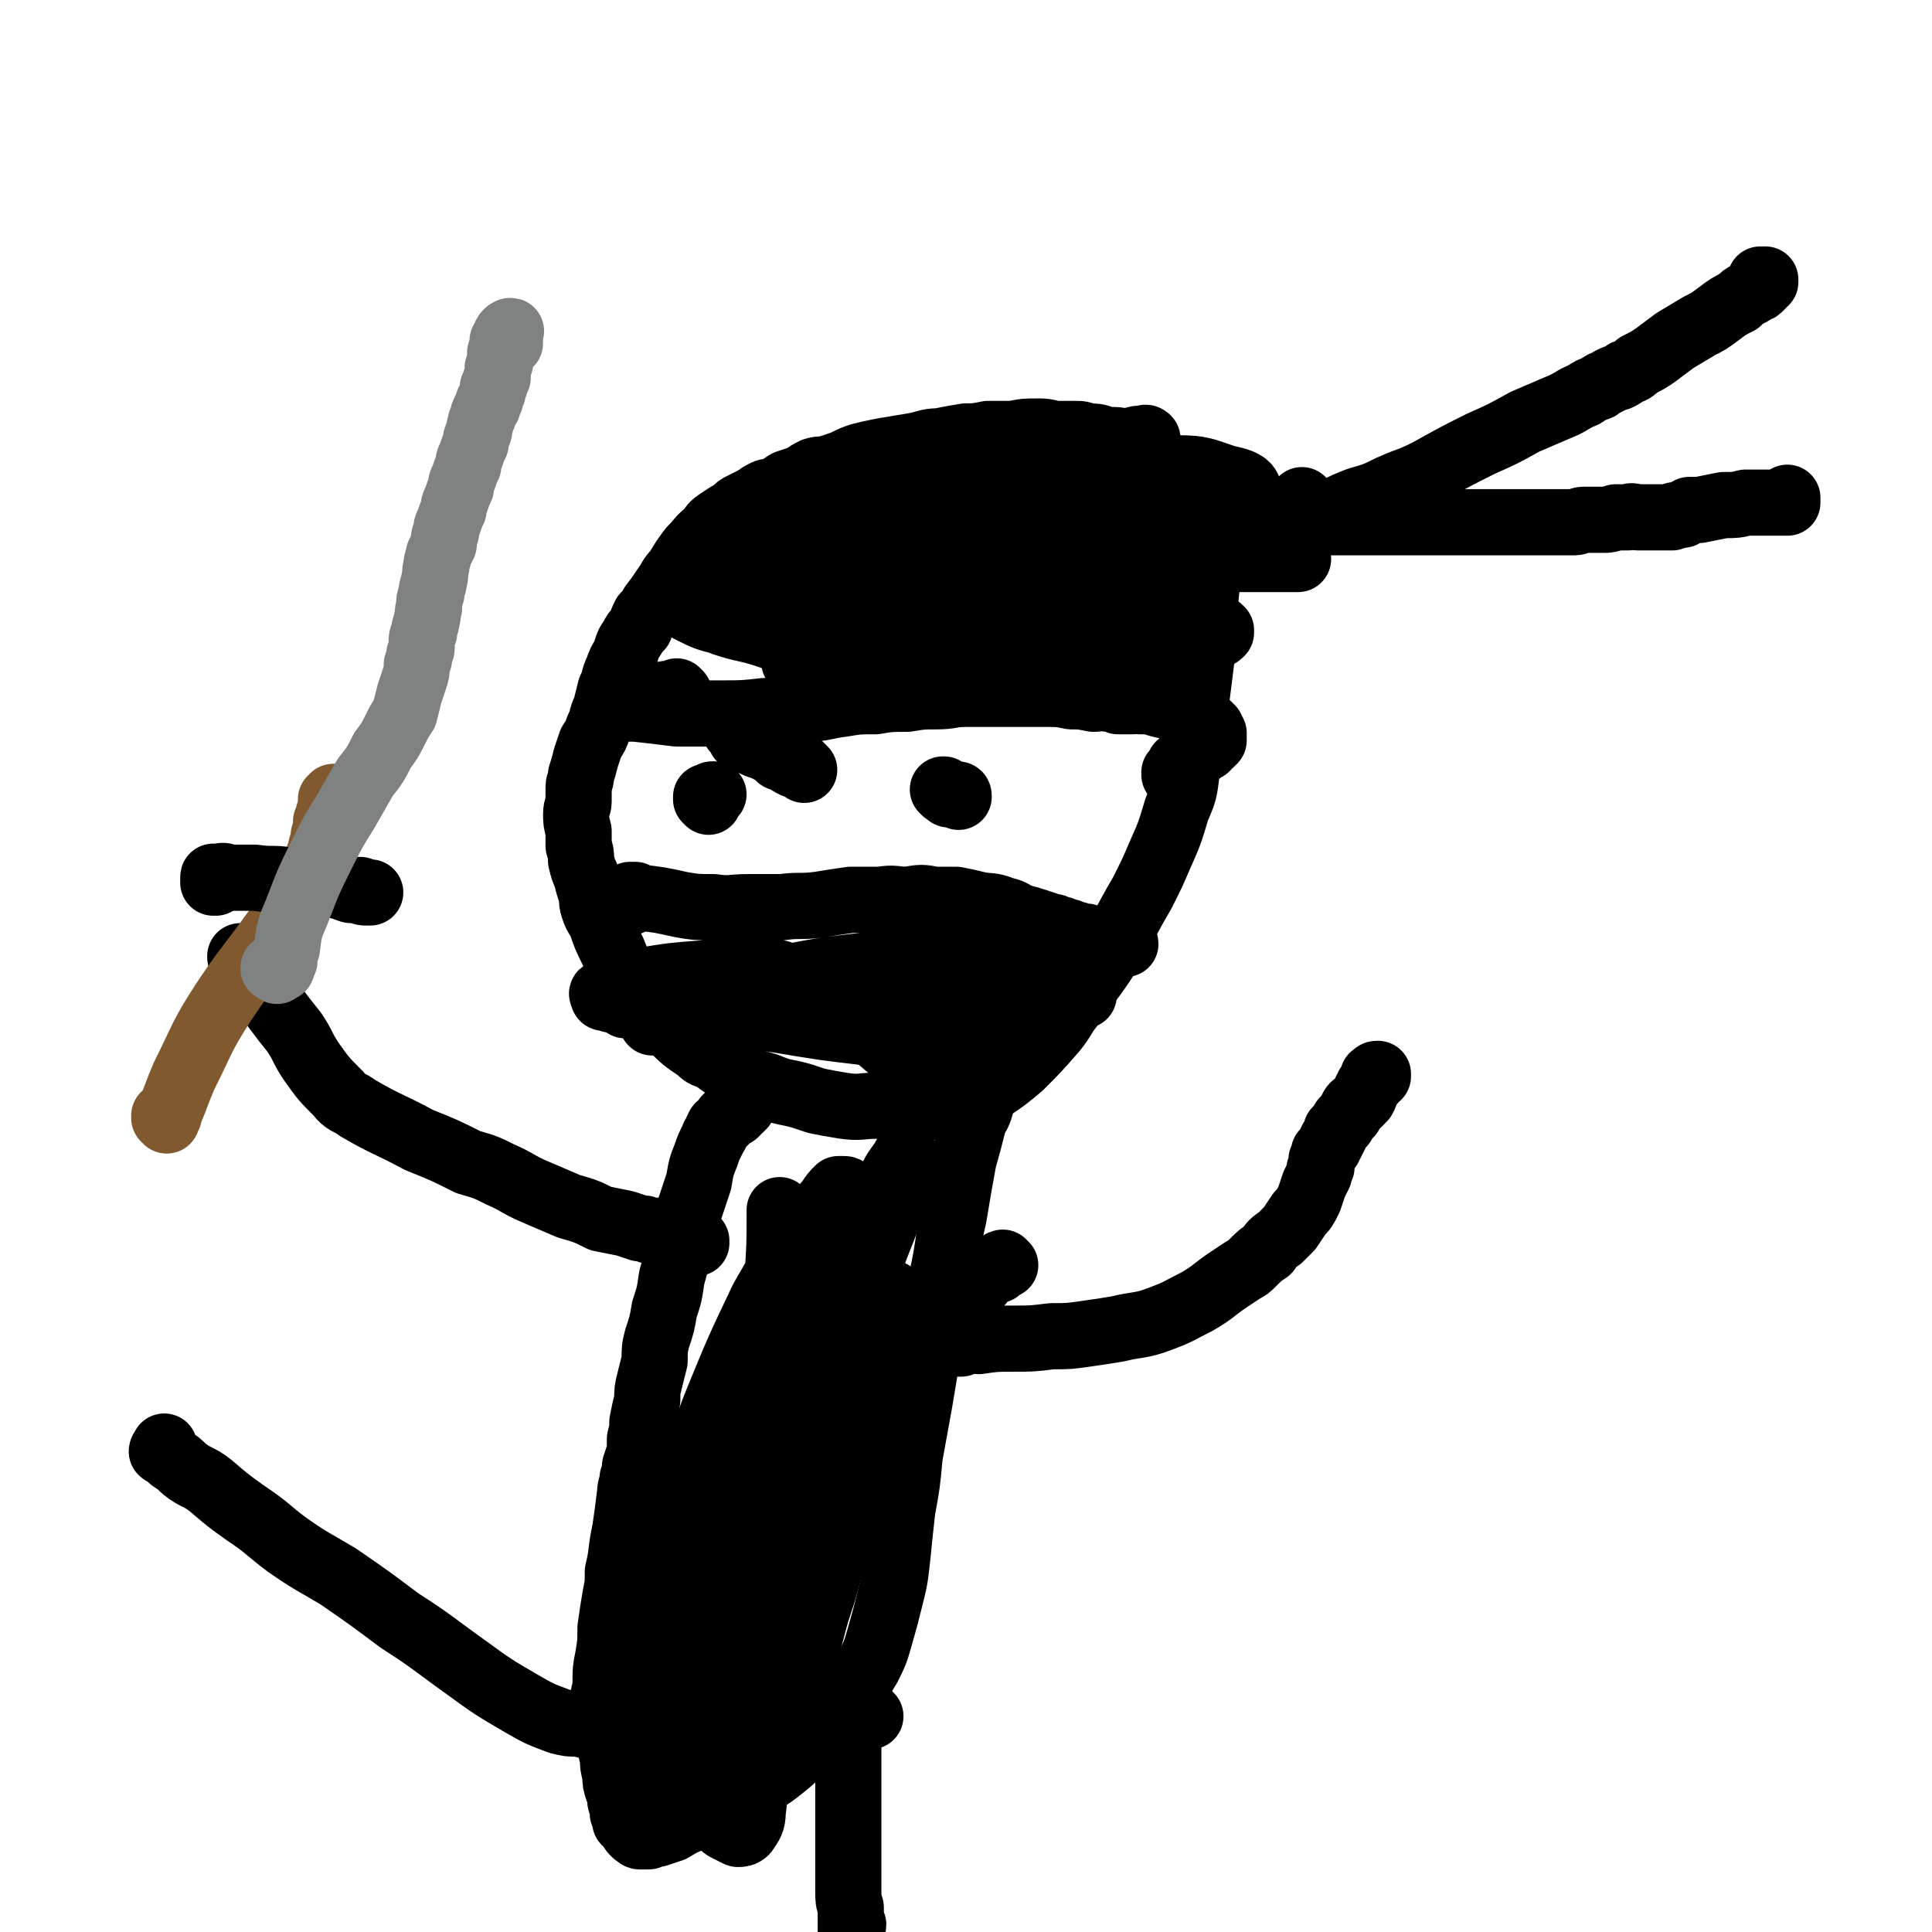
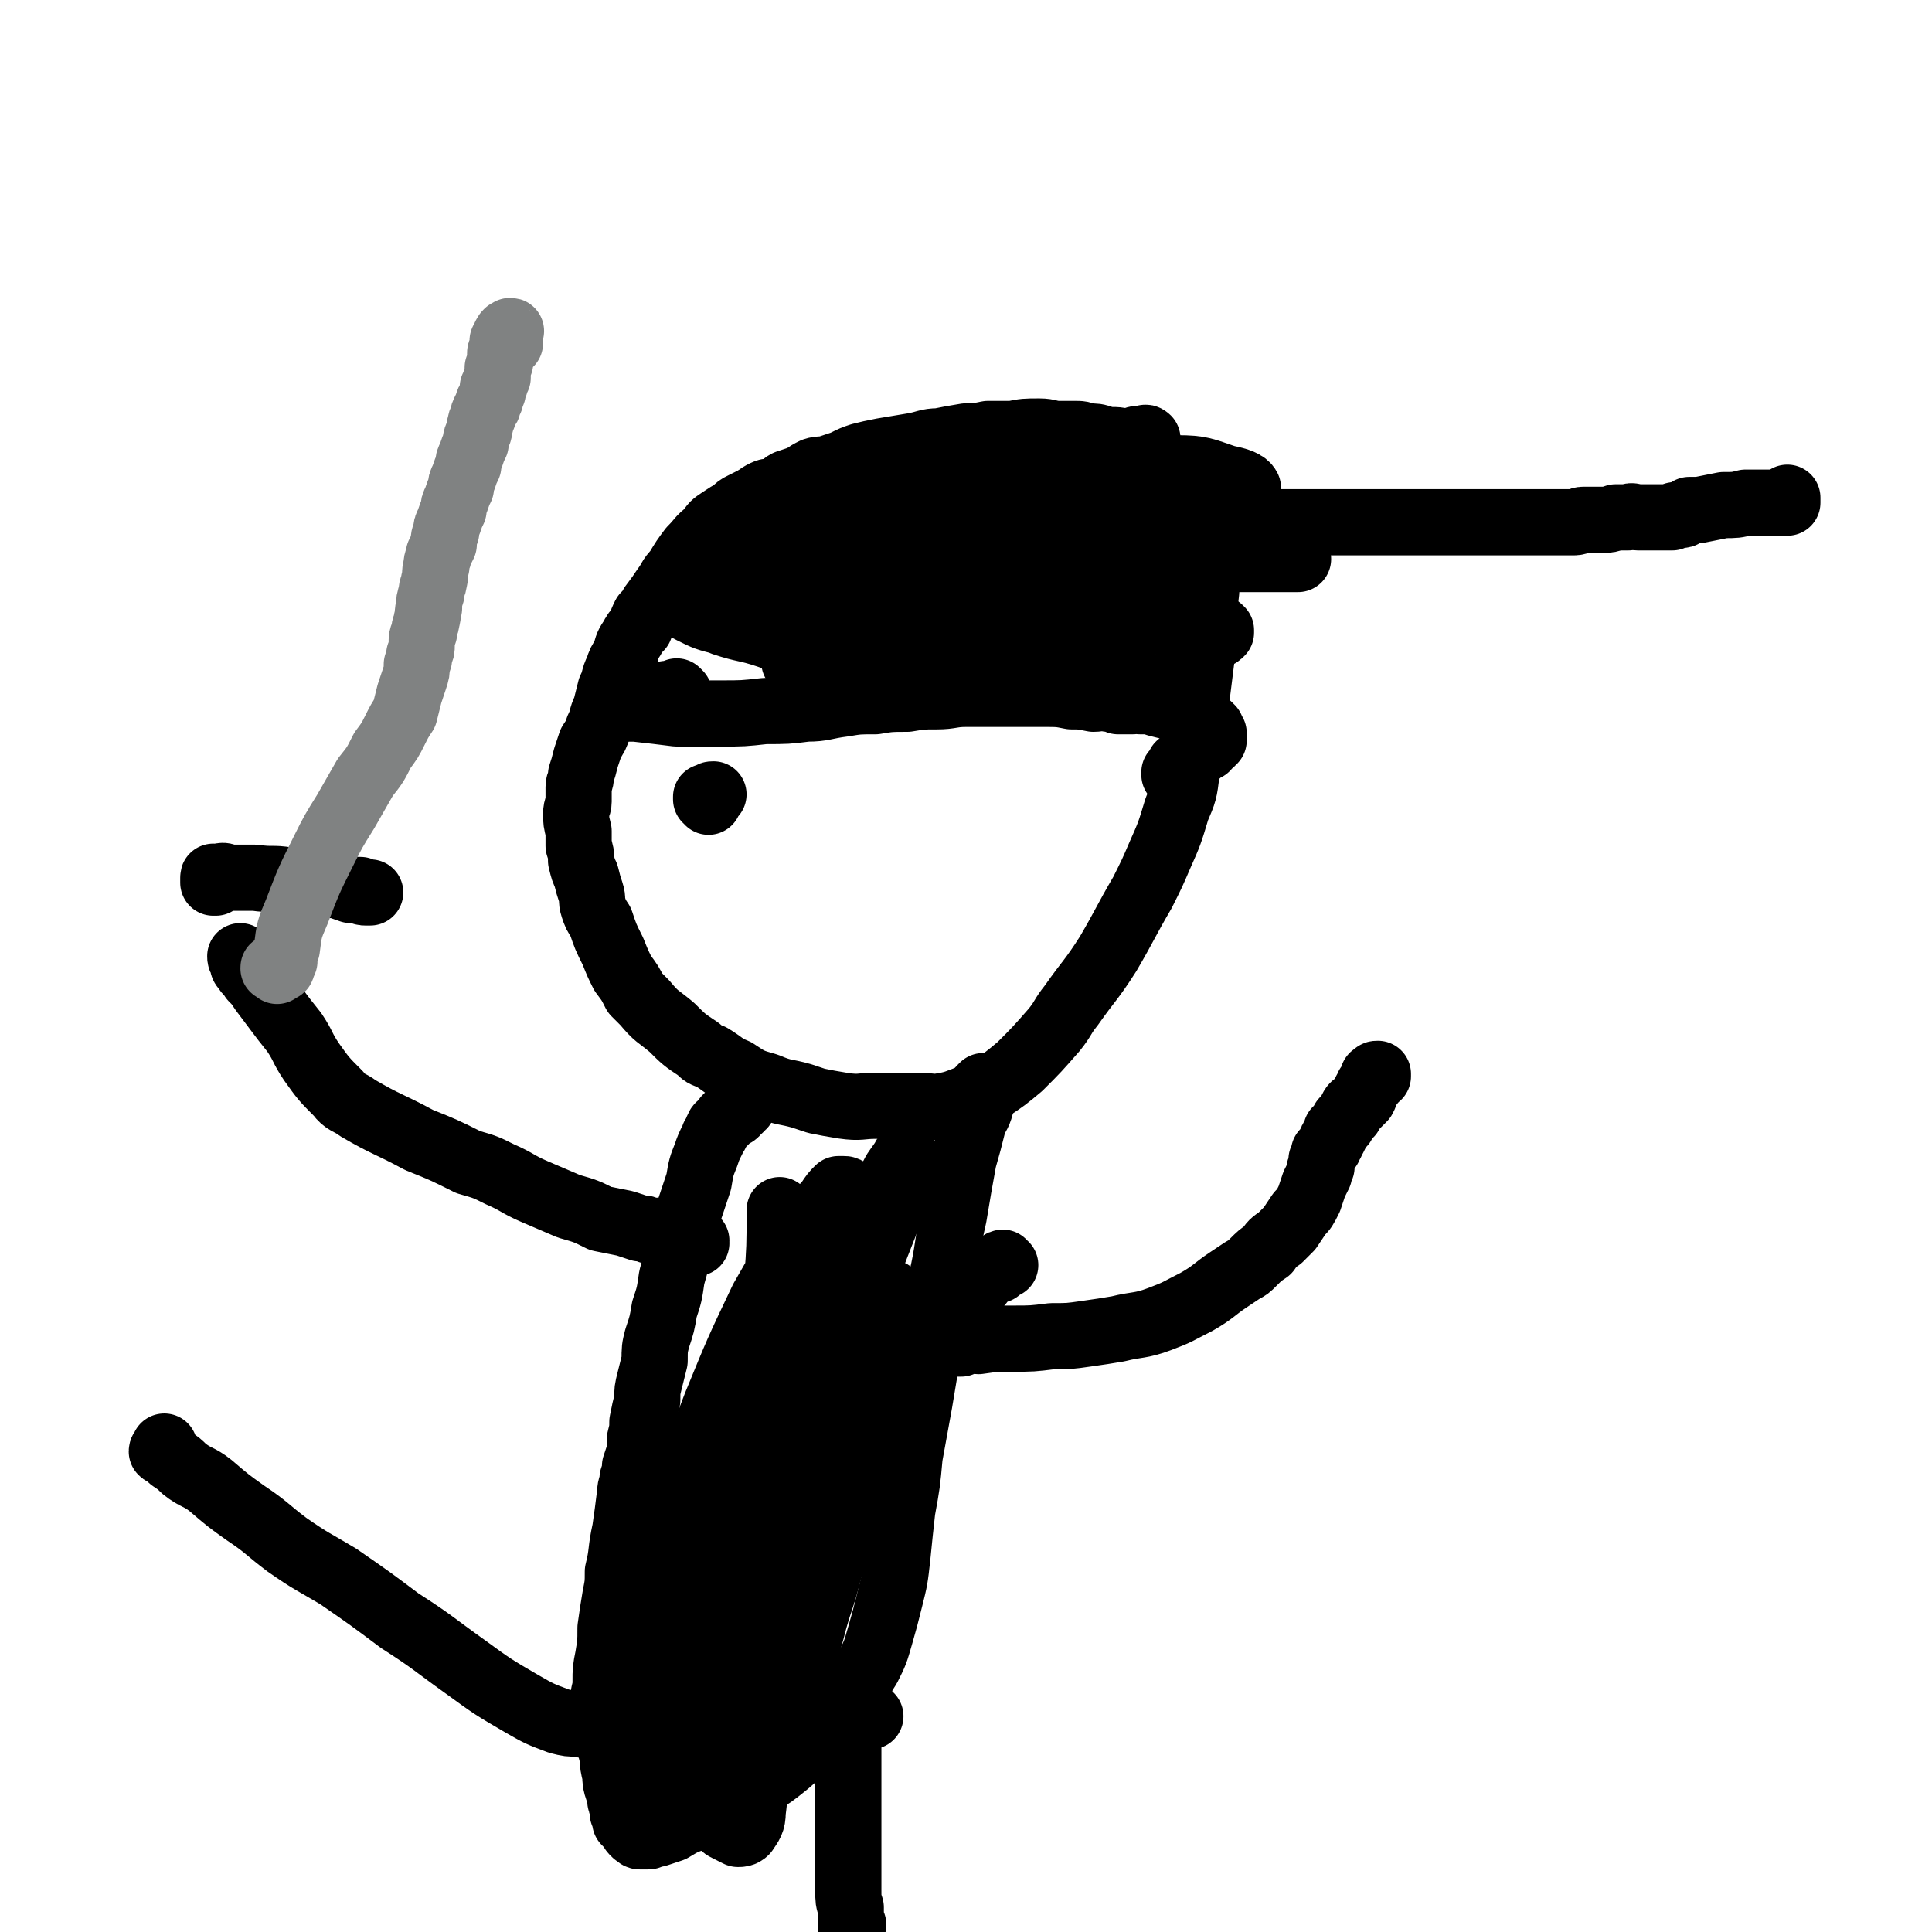
<svg xmlns="http://www.w3.org/2000/svg" viewBox="0 0 788 788" version="1.1">
  <g fill="none" stroke="#000000" stroke-width="27" stroke-linecap="round" stroke-linejoin="round">
    <path d="M468,180c0,-1 -1,-1 -1,-1 0,-1 1,0 1,0 -1,0 -2,0 -3,0 0,0 0,0 -1,0 -1,0 -1,1 -3,1 -1,0 -1,0 -3,0 -4,-1 -4,0 -8,-1 -3,-1 -3,-1 -7,-1 -2,-1 -2,-1 -5,-1 -3,0 -3,0 -6,0 -4,0 -4,-1 -8,-1 -6,0 -6,0 -11,1 -5,0 -5,0 -10,0 -5,1 -5,1 -9,1 -6,1 -6,1 -11,2 -5,0 -5,1 -11,2 -6,1 -6,1 -12,2 -5,1 -5,1 -9,2 -3,1 -3,1 -7,3 -3,1 -3,1 -6,2 -3,1 -3,0 -6,1 -2,1 -2,1 -5,3 -3,1 -3,1 -6,2 -2,1 -2,2 -4,3 -3,1 -3,0 -5,1 -2,1 -2,1 -3,2 -1,0 -1,1 -2,1 -2,1 -2,1 -4,2 -2,1 -2,1 -4,3 -2,1 -2,1 -5,3 -3,2 -3,2 -5,5 -4,3 -3,3 -7,7 -3,4 -3,4 -6,9 -3,3 -2,3 -5,7 -2,3 -2,3 -5,7 -1,2 -1,2 -3,4 -1,2 -1,2 -2,5 -2,2 -2,2 -3,4 -2,3 -2,3 -3,7 -2,3 -2,3 -3,6 -2,4 -1,4 -3,8 -1,4 -1,4 -2,8 -2,4 -1,4 -3,8 -1,3 -1,3 -3,6 -1,3 -1,3 -2,6 -1,4 -1,4 -2,7 0,3 -1,3 -1,5 0,3 0,3 0,6 0,2 -1,2 -1,5 0,3 0,3 1,7 0,3 0,3 0,6 1,3 1,3 1,6 1,4 1,4 2,6 1,4 1,4 2,7 1,3 0,3 1,6 1,3 1,3 3,6 2,6 2,6 5,12 2,5 2,5 4,9 3,4 3,4 5,8 2,2 2,2 4,4 5,6 5,5 11,10 5,5 5,5 11,9 2,2 2,2 5,3 5,3 5,4 10,6 6,4 6,4 13,6 7,3 7,2 14,4 3,1 3,1 6,2 5,1 5,1 11,2 7,1 7,0 13,0 3,0 3,0 6,0 6,0 6,0 11,0 6,0 6,1 11,0 6,-1 6,-2 13,-4 3,-1 3,-1 6,-3 6,-4 6,-4 12,-9 7,-7 7,-7 14,-15 4,-5 3,-5 7,-10 7,-10 8,-10 15,-21 7,-12 7,-13 14,-25 4,-8 4,-8 7,-15 4,-9 4,-9 7,-19 3,-7 3,-7 4,-15 2,-7 2,-7 3,-15 1,-8 0,-8 1,-15 1,-8 1,-8 2,-16 1,-7 1,-6 1,-13 1,-7 0,-7 1,-15 0,-6 0,-6 0,-12 0,-4 0,-4 0,-9 -1,-2 -1,-2 -1,-5 -1,-2 -1,-2 -1,-3 0,-2 0,-2 -1,-3 0,-1 0,-1 0,-2 -1,-1 -1,-1 -2,-2 0,0 0,0 -1,-1 0,-1 0,-1 -1,-2 -2,-1 -2,-1 -3,-3 -4,-3 -4,-3 -6,-7 -2,-2 -2,-2 -4,-4 -2,-2 -2,-2 -3,-3 -1,-2 -1,-2 -1,-3 -1,-1 0,-1 0,-1 " />
    <path d="M305,442c0,0 -1,-1 -1,-1 0,0 1,0 1,1 0,0 -1,0 -1,0 0,1 0,1 0,1 0,1 0,1 0,1 0,1 0,1 0,1 0,0 0,0 0,1 0,0 -1,0 -1,0 0,0 1,1 0,1 0,0 -1,0 -1,0 0,0 0,0 1,1 0,0 0,0 0,0 0,1 0,1 0,1 0,0 0,0 0,1 0,0 0,0 0,1 0,0 0,0 0,0 -1,1 -1,0 -1,1 0,0 0,0 0,0 -1,1 -1,1 -2,1 0,1 0,1 0,1 -1,1 -1,0 -2,1 -1,0 -1,0 -1,1 -1,0 -1,0 -1,1 -1,1 -1,1 -2,2 0,0 -1,0 -1,1 -1,1 0,1 -1,2 0,1 -1,1 -1,2 -2,4 -2,4 -3,7 -2,5 -2,5 -3,11 -2,6 -2,6 -4,12 -2,6 -2,6 -4,13 -1,7 -1,7 -3,14 -1,7 -1,7 -3,13 -1,6 -1,6 -3,12 -1,4 -1,4 -1,9 -1,4 -1,4 -2,8 -1,4 -1,4 -1,8 -1,4 -1,4 -2,9 0,3 0,3 -1,7 0,3 0,3 0,5 -1,3 -1,3 -2,6 0,2 0,2 -1,5 0,3 -1,3 -1,6 -1,8 -1,8 -2,15 -2,9 -1,9 -3,17 0,5 0,5 -1,10 -1,6 -1,6 -2,13 0,6 0,6 -1,12 -1,5 -1,5 -1,10 0,4 -1,4 -1,8 0,2 1,2 1,5 0,2 0,2 1,4 0,4 0,4 0,7 1,3 1,3 2,7 0,3 0,3 1,7 0,3 0,3 1,6 1,2 1,2 1,4 0,1 0,1 1,3 0,1 0,1 0,2 0,1 0,1 1,2 0,1 0,1 0,2 0,0 0,0 1,1 0,0 0,0 1,0 0,1 0,1 0,1 1,1 0,1 1,1 0,1 0,1 1,1 0,1 0,1 1,1 0,0 0,1 1,1 0,0 0,0 1,0 0,0 0,0 1,0 1,0 1,0 1,0 1,0 1,0 2,-1 1,0 1,0 2,0 3,-1 3,-1 6,-2 5,-3 5,-3 11,-5 7,-3 7,-3 13,-6 6,-4 6,-4 12,-8 5,-3 5,-3 10,-7 5,-4 4,-4 9,-9 5,-4 5,-4 9,-8 4,-5 5,-5 9,-10 4,-6 3,-7 7,-13 3,-6 3,-6 5,-13 2,-7 2,-7 4,-15 2,-8 2,-8 3,-17 1,-10 1,-10 2,-19 2,-11 2,-11 3,-22 2,-11 2,-11 4,-22 2,-12 2,-12 4,-24 3,-13 3,-13 5,-26 3,-13 2,-13 5,-26 2,-12 2,-12 4,-23 2,-7 2,-7 4,-15 1,-3 2,-3 3,-7 0,-2 0,-2 1,-3 0,-1 0,-1 0,-2 1,-1 1,-2 1,-2 -1,0 -1,0 -2,0 0,0 1,-1 1,-1 " />
    <path d="M284,507c0,-1 -1,-1 -1,-1 0,-1 1,0 1,0 0,0 0,0 0,0 -1,0 -1,0 -1,0 0,-1 0,-1 -1,-1 0,0 0,0 0,0 0,0 0,0 -1,0 0,0 0,0 -1,0 0,0 0,0 0,0 0,-1 0,0 0,0 -1,-1 -1,-1 -1,-1 -1,0 -1,0 -2,0 -1,0 -1,-1 -1,-1 -1,0 -1,0 -3,0 -1,0 -1,0 -2,-1 -2,0 -2,0 -3,0 -2,0 -2,0 -3,0 -2,-1 -2,-1 -4,-1 -3,-1 -3,-1 -6,-2 -5,-1 -5,-1 -10,-2 -6,-3 -6,-3 -13,-5 -7,-3 -7,-3 -14,-6 -7,-3 -7,-4 -14,-7 -6,-3 -6,-3 -13,-5 -10,-5 -10,-5 -20,-9 -13,-7 -13,-6 -25,-13 -4,-3 -5,-2 -8,-6 -6,-6 -6,-6 -11,-13 -4,-6 -3,-6 -7,-12 -4,-5 -4,-5 -7,-9 -3,-4 -3,-4 -6,-8 -2,-3 -2,-3 -4,-5 -1,-2 -2,-2 -3,-4 -1,-1 -1,-1 -1,-3 -1,-1 -1,-1 -1,-2 0,0 0,0 0,0 " />
    <path d="M410,516c-1,0 -1,-1 -1,-1 -1,0 0,1 0,1 0,0 0,0 0,0 0,0 -1,0 -1,0 0,0 0,1 -1,2 0,0 0,0 0,0 0,0 0,0 -1,0 0,0 0,0 -1,0 0,0 0,0 0,0 -1,0 -1,0 -1,0 0,0 0,0 0,0 -1,0 -1,0 -1,0 -1,0 -1,0 -1,0 0,0 0,1 0,1 -1,0 -1,0 -1,0 0,0 0,0 0,1 0,0 0,0 0,0 0,1 0,1 0,1 -1,0 -1,0 -1,0 0,0 0,1 0,1 0,0 0,0 0,1 0,0 0,0 -1,1 0,0 0,0 0,0 -1,0 -1,0 -2,1 0,0 0,0 0,1 0,0 0,0 0,0 0,0 0,0 -1,0 0,0 0,1 0,1 0,0 0,0 0,0 0,1 0,0 0,1 -1,0 -1,0 -1,0 0,1 0,1 0,1 -1,1 -1,1 -1,2 0,0 0,0 0,0 0,1 -1,1 -1,2 0,0 0,0 0,1 0,0 -1,0 -1,1 0,0 1,0 1,1 -1,0 -1,0 -2,0 0,1 1,1 1,1 0,1 -1,0 -1,1 -1,0 -1,0 -1,1 0,0 0,0 0,0 0,1 0,0 0,1 -1,0 0,0 0,1 -1,0 -1,0 -1,0 0,1 0,1 0,1 0,1 0,1 0,1 0,1 0,1 0,2 0,0 0,0 0,0 0,1 0,0 0,1 1,0 0,0 1,1 0,0 0,0 0,0 0,1 0,1 0,1 0,0 1,0 1,0 0,0 0,0 1,0 0,0 0,0 0,-1 1,0 1,0 1,0 1,0 0,0 1,0 1,-1 1,0 1,0 2,-1 2,0 4,0 7,-1 7,-1 14,-1 8,0 8,0 16,-1 7,0 7,0 14,-1 7,-1 7,-1 13,-2 8,-2 9,-1 17,-4 8,-3 7,-3 15,-7 7,-4 7,-5 13,-9 3,-2 3,-2 6,-4 2,-1 2,-1 4,-3 3,-3 3,-3 6,-5 2,-3 2,-3 5,-5 2,-2 2,-2 4,-4 2,-3 2,-3 4,-6 2,-2 2,-2 4,-6 1,-3 1,-3 2,-6 1,-2 1,-2 2,-4 0,-2 0,-2 1,-3 0,-2 0,-2 0,-3 1,-2 1,-2 1,-3 1,-1 1,-1 2,-2 0,-1 0,-1 1,-2 0,-1 0,-1 1,-2 1,-2 1,-2 1,-3 1,-1 1,-1 2,-2 1,-1 1,-1 1,-2 1,-1 1,-1 2,-2 1,-1 1,-1 1,-2 1,-2 1,-2 3,-3 1,-1 1,-1 2,-2 1,-2 1,-2 1,-3 1,-1 1,-1 1,-2 1,-1 1,-1 2,-2 0,-1 0,-1 0,-2 1,0 1,0 1,0 0,-1 0,-1 1,-1 0,0 0,1 0,1 0,0 0,0 0,0 " />
    <path d="M253,708c0,0 -1,-1 -1,-1 0,0 0,1 0,1 0,0 0,0 0,0 0,0 0,1 0,1 -1,-1 0,-1 0,-2 -1,0 -1,0 -1,0 0,0 0,0 0,0 -1,0 -1,-1 -1,-1 0,0 -1,0 -1,0 0,0 1,-1 0,-1 0,0 0,0 -1,1 0,0 0,0 -1,0 0,-1 0,-1 -1,-1 0,0 0,0 -1,0 -1,0 -1,-1 -2,-1 -3,0 -3,0 -7,-1 -4,0 -4,0 -8,-1 -8,-3 -8,-3 -15,-7 -12,-7 -12,-7 -23,-15 -14,-10 -13,-10 -27,-19 -12,-9 -12,-9 -25,-18 -10,-6 -11,-6 -21,-13 -8,-6 -8,-7 -17,-13 -7,-5 -7,-5 -14,-11 -5,-4 -6,-3 -11,-7 -2,-2 -2,-2 -5,-4 -1,-1 -1,-1 -2,-2 -1,-1 -1,0 -2,-1 0,-1 1,-1 1,-2 0,0 0,0 0,0 " />
    <path d="M355,700c0,0 -1,-1 -1,-1 0,0 0,0 0,1 -1,0 -1,0 -1,0 -1,0 -1,0 -1,0 -2,0 -2,-1 -3,0 -1,0 -1,0 -2,0 0,0 0,1 0,1 -1,0 -1,0 -1,1 0,0 0,0 0,1 0,2 0,2 0,3 0,5 0,5 0,10 0,6 0,6 0,11 0,6 0,6 0,12 0,5 0,5 0,11 0,6 0,6 0,12 0,5 0,5 0,9 0,4 0,4 1,7 0,2 0,2 0,4 0,1 0,1 0,2 0,1 0,1 0,2 0,0 0,0 0,1 0,0 0,1 0,1 0,-1 0,-1 0,-2 0,0 1,0 1,-1 0,0 -1,0 -1,-1 " />
    <path d="M277,283c0,0 -1,-1 -1,-1 0,0 0,0 0,1 -2,0 -2,0 -4,0 -6,1 -6,1 -12,2 -3,0 -3,0 -5,1 -1,0 -1,0 -2,0 -1,1 -1,1 -1,1 -1,0 -1,0 -2,0 0,0 0,0 0,1 0,0 0,0 0,0 0,0 0,0 1,0 0,1 0,0 1,1 3,0 3,0 7,0 9,1 9,1 17,2 9,0 9,0 18,0 9,0 9,0 18,-1 9,0 9,0 17,-1 7,0 7,-1 15,-2 6,-1 6,-1 13,-1 6,-1 6,-1 13,-1 6,-1 6,-1 12,-1 6,0 6,-1 12,-1 5,0 5,0 11,0 5,0 5,0 10,0 6,0 6,0 11,0 6,0 6,0 11,1 4,0 4,0 9,1 3,0 3,-1 6,0 2,0 2,0 4,1 1,0 1,0 3,0 1,0 1,0 3,0 1,0 1,-1 3,0 4,0 4,0 7,1 4,1 4,1 8,2 2,1 2,1 4,2 1,0 1,0 3,1 1,1 1,1 2,2 1,0 1,0 2,1 1,1 1,0 2,1 0,1 0,1 1,1 0,1 0,1 0,1 1,1 0,1 1,1 0,1 0,1 0,1 0,0 0,0 0,1 0,0 0,0 0,1 -1,0 -1,0 -1,1 0,0 0,0 -1,0 -1,1 -1,1 -1,2 -1,0 -1,0 -2,1 -1,0 0,0 -1,1 -1,1 -1,0 -2,1 -1,0 0,1 -1,1 -1,1 -1,1 -2,1 -1,1 0,1 -1,2 -1,0 -1,0 -2,0 0,1 0,1 -1,2 0,0 0,0 0,1 -1,0 -1,0 -1,0 0,1 0,1 0,1 0,0 0,0 0,0 0,0 0,0 1,0 0,0 0,0 0,0 1,0 1,0 1,0 1,-1 1,0 1,0 0,-1 0,-1 0,-1 0,0 1,0 1,0 0,-1 -1,-1 0,-1 0,0 0,0 1,0 0,0 -1,-1 -1,-1 0,-1 1,0 1,-1 1,0 0,0 1,-1 0,0 0,0 1,-1 " />
    <path d="M303,242c0,0 -1,-1 -1,-1 0,0 0,0 1,0 0,1 0,1 0,1 3,1 4,0 7,1 18,0 18,1 37,1 11,-1 11,-1 21,-2 10,-2 10,-2 19,-3 8,-2 8,-2 16,-4 6,-2 6,-2 12,-3 4,-1 4,-1 8,-3 2,0 2,0 4,-1 2,0 2,-1 3,-1 1,0 1,0 3,0 1,0 0,-1 1,-1 1,0 1,0 3,0 0,0 0,0 1,0 1,0 1,0 2,0 0,0 0,0 1,0 0,0 0,0 1,0 0,0 0,0 1,0 0,0 0,0 0,0 1,0 1,0 1,0 1,0 1,0 1,0 0,0 0,0 1,0 0,0 0,0 0,0 1,-1 1,0 2,0 1,-1 1,-1 1,-1 1,0 1,0 2,-1 2,0 2,0 3,-1 2,0 2,0 4,-1 2,-1 2,-1 3,-1 2,0 2,0 3,-1 2,0 2,0 3,0 1,-1 1,-1 2,-1 1,0 1,0 2,0 1,0 1,-1 2,-1 0,0 0,0 1,0 0,0 0,-1 1,-1 0,0 1,0 1,0 1,0 1,0 1,0 0,0 1,0 1,0 0,-1 0,-1 1,-1 0,0 0,0 0,0 1,0 0,-1 1,-1 0,0 0,0 1,-1 1,0 1,0 2,0 0,-1 1,-1 1,0 0,0 -1,0 -1,0 -1,1 -1,1 -1,1 -1,0 -1,0 -2,1 -2,1 -2,1 -5,2 -4,1 -4,1 -9,3 -4,1 -4,0 -8,1 -3,1 -3,1 -6,2 -3,0 -3,0 -6,1 -3,0 -3,0 -6,0 -4,1 -4,1 -9,2 -5,1 -5,1 -10,2 -7,1 -7,1 -14,2 -9,2 -9,2 -17,3 -10,2 -10,2 -20,4 -12,3 -12,3 -23,6 -10,2 -10,2 -20,4 -8,2 -8,2 -16,3 -3,1 -3,1 -7,2 -2,0 -2,0 -3,0 -1,0 -2,1 -2,0 -1,0 0,-1 1,-1 1,-1 1,-1 3,-1 6,-3 6,-4 13,-5 15,-4 15,-4 31,-6 22,-4 22,-4 44,-6 22,-3 22,-2 44,-4 20,-1 20,-1 41,-2 14,-1 14,0 28,0 8,0 8,0 17,0 3,0 3,0 5,0 2,0 2,0 3,0 0,0 1,0 0,0 0,0 -1,0 -2,0 -7,-1 -7,-1 -14,-2 -9,0 -9,0 -17,-2 -13,-2 -13,-3 -25,-4 -19,-2 -19,-2 -37,-3 -22,0 -22,0 -44,1 -20,2 -20,3 -41,7 -15,3 -15,2 -30,7 -9,3 -9,4 -18,8 -4,2 -4,2 -7,4 -1,1 -1,1 -2,2 0,1 -1,1 -1,2 1,1 1,1 2,1 5,1 5,1 10,1 11,-1 11,-1 21,-2 19,-3 19,-3 38,-7 22,-5 22,-6 45,-12 20,-6 20,-7 40,-13 17,-4 17,-4 34,-8 10,-3 10,-3 20,-6 4,-1 8,-2 8,-3 -1,-2 -4,-3 -9,-4 -9,-3 -10,-4 -20,-4 -30,-1 -30,-2 -60,2 -20,2 -20,3 -40,8 -19,5 -19,5 -39,11 -16,5 -16,5 -32,12 -10,4 -10,4 -19,10 -4,2 -4,2 -7,5 -2,1 -2,2 -3,4 -1,1 -1,2 -1,3 1,2 1,2 3,3 6,3 6,3 14,5 9,3 9,3 19,4 15,2 16,2 31,3 20,0 20,1 41,-1 21,-3 21,-3 42,-8 19,-4 19,-5 38,-12 14,-5 14,-5 28,-11 8,-3 8,-3 15,-7 2,-1 2,-1 4,-3 1,-1 2,-1 2,-2 0,-1 1,-2 0,-2 -4,-3 -5,-3 -10,-4 -10,-3 -10,-3 -21,-5 -17,-2 -17,-2 -34,-3 -23,0 -23,-1 -47,1 -24,2 -24,2 -48,6 -21,4 -21,4 -42,11 -13,4 -12,5 -25,12 -5,2 -5,3 -9,6 -2,1 -1,2 -2,3 -1,2 -1,2 0,3 1,3 2,3 5,4 6,3 6,2 12,5 9,3 9,2 18,5 12,4 12,5 24,8 16,4 16,4 32,6 18,2 18,2 36,2 17,0 17,-1 33,-3 14,-1 14,-2 28,-5 9,-1 9,-2 18,-4 5,-1 5,-1 9,-3 1,0 2,0 3,-1 1,0 1,0 2,-1 0,0 0,-1 0,-1 -1,-1 -1,-1 -2,-1 -8,-2 -8,-2 -17,-3 -11,-2 -11,-2 -22,-2 -12,-1 -12,-2 -24,-1 -14,0 -14,-1 -28,1 -14,1 -14,1 -28,3 -14,2 -14,2 -27,5 -8,2 -8,2 -17,4 -3,1 -3,1 -6,3 -2,1 -2,1 -3,2 0,1 0,1 0,2 8,1 8,2 17,2 21,0 21,0 42,-2 26,-2 26,-3 52,-6 9,-2 9,-2 18,-4 3,-1 3,-1 7,-2 1,0 1,0 2,-1 0,0 0,-1 0,-1 0,-1 0,-1 -1,-1 -6,-2 -6,-2 -13,-3 -6,-1 -6,-1 -13,-1 -5,0 -5,-1 -11,-1 -3,0 -3,1 -7,1 -1,0 -2,0 -3,0 -1,0 -1,0 -2,1 0,0 0,0 -1,0 0,0 0,0 0,1 " />
-     <path d="M257,368c-1,0 -1,-1 -1,-1 -1,0 0,0 0,0 0,0 0,0 0,0 0,-1 0,-1 0,-1 0,0 1,0 1,0 0,-1 0,-1 0,-1 0,0 0,0 1,0 0,0 0,0 1,0 0,0 0,0 1,1 9,1 9,1 18,3 6,1 6,1 13,1 7,1 7,0 14,0 7,0 7,0 14,0 7,-1 7,0 15,-1 6,-1 6,-1 13,-2 6,0 6,0 12,0 6,-1 6,0 11,0 6,-1 6,-1 11,0 5,0 5,0 9,0 5,1 5,1 9,2 5,1 5,0 10,2 4,1 3,1 7,3 4,1 4,1 7,2 3,1 3,1 6,2 1,0 1,0 3,1 1,0 1,0 3,1 1,0 1,0 3,1 1,0 1,0 3,1 1,0 1,0 2,0 1,1 1,1 3,1 1,0 1,0 2,1 0,0 0,0 1,0 1,1 1,0 2,1 1,0 1,0 2,0 1,0 1,0 1,0 1,0 1,0 1,0 1,0 1,0 2,0 0,0 0,0 0,0 1,0 1,0 1,0 0,0 1,-1 1,0 0,0 -1,0 -2,0 -1,1 -1,1 -3,1 -6,0 -6,0 -11,1 -7,0 -7,0 -14,1 -10,0 -10,-1 -21,0 -15,1 -15,1 -30,3 -18,2 -18,2 -35,4 -16,2 -16,3 -31,5 -10,2 -10,3 -20,5 -7,1 -7,1 -13,3 -3,1 -3,2 -7,3 -1,1 -1,1 -3,2 -1,1 -1,0 -2,1 -1,1 -1,1 -1,1 0,1 -1,1 0,2 0,0 1,0 2,0 2,0 2,0 4,-1 5,-1 5,-2 10,-3 12,-2 12,-3 23,-3 17,-2 17,-1 33,-1 33,-1 33,-1 65,-2 17,-1 17,-1 34,-1 2,-1 2,0 3,0 1,0 2,0 2,0 0,0 -1,0 -1,0 -1,0 -1,0 -2,0 -8,0 -8,0 -16,0 -11,-1 -11,-1 -22,-2 -14,-1 -14,-1 -29,-1 -18,-1 -18,-2 -35,-2 -18,0 -18,0 -35,1 -15,0 -15,0 -29,2 -7,1 -7,2 -14,4 -2,0 -3,0 -4,1 -1,0 -1,0 0,1 0,0 0,-1 1,-1 9,-1 9,-2 17,-2 14,-2 14,-2 27,-1 16,0 16,-1 32,1 16,1 16,1 31,3 12,2 12,2 24,4 10,2 10,2 19,3 6,1 6,1 11,2 2,0 2,0 4,1 2,0 2,0 3,0 0,0 0,0 0,0 0,-1 -1,-1 -1,-1 -6,-2 -6,-2 -13,-4 -11,-3 -11,-2 -22,-5 -15,-4 -15,-5 -30,-7 -18,-4 -18,-4 -36,-5 -17,-2 -18,-2 -35,-1 -13,1 -13,1 -25,3 -7,1 -7,1 -13,3 -1,1 -1,1 -3,2 0,0 -1,0 0,1 0,1 0,1 1,1 3,1 3,1 7,1 7,0 7,-1 13,0 10,1 10,1 20,3 16,2 16,3 31,5 18,3 18,3 35,5 15,1 15,1 29,2 10,1 10,1 19,1 4,0 4,1 8,0 1,0 1,0 2,0 0,-1 1,-1 1,-1 0,0 -1,-1 -1,-1 -6,-2 -6,-3 -12,-4 -9,-4 -9,-4 -19,-6 -12,-3 -12,-3 -24,-5 -12,-3 -12,-2 -24,-4 -11,-2 -11,-2 -22,-3 -7,0 -7,0 -14,0 -2,0 -2,0 -4,0 -1,0 -2,1 -2,2 0,0 0,0 0,0 1,1 1,0 2,1 13,0 14,-3 26,1 20,6 19,9 38,18 11,6 11,6 21,12 2,1 2,2 3,3 1,1 1,0 3,1 0,1 1,1 1,1 -1,0 -1,1 -2,0 -4,-2 -4,-1 -8,-4 -8,-5 -8,-5 -15,-11 -8,-6 -7,-6 -15,-12 -7,-5 -7,-5 -14,-9 -6,-3 -6,-4 -12,-6 -4,-1 -4,-1 -8,-2 -2,0 -2,-1 -3,-1 -2,0 -2,0 -3,1 0,0 -1,0 -1,1 0,1 0,1 0,1 1,1 1,1 2,1 1,0 1,0 2,0 2,0 1,-1 3,-1 2,0 2,0 5,0 " />
    <path d="M300,240c0,-1 -1,-1 -1,-1 0,-1 0,0 1,0 0,0 -1,-1 0,-1 0,0 0,0 1,0 1,-1 1,-1 1,-2 1,0 1,0 1,-1 1,0 1,0 2,0 1,-1 1,-1 2,-1 4,-1 4,-1 8,-2 8,-1 8,-1 16,-2 7,-1 7,0 14,-1 5,-1 5,-1 11,-2 4,0 4,0 8,-1 2,0 2,0 3,0 2,-1 2,0 3,0 1,0 1,0 2,0 1,0 1,-1 2,0 0,0 0,0 0,0 1,0 1,0 1,0 1,1 1,1 1,1 1,1 1,0 1,0 2,0 2,0 3,0 5,0 5,0 9,0 6,0 6,0 12,0 8,0 8,-1 15,-1 8,-1 8,-1 16,-2 8,-2 8,-2 16,-3 8,-2 8,-2 15,-3 7,-1 7,-1 14,-2 6,-1 6,-1 11,-2 5,0 5,-1 10,-1 6,0 6,0 11,0 6,0 6,0 11,0 6,0 6,0 11,0 6,0 6,0 12,0 5,0 5,0 11,0 5,0 5,0 11,0 4,0 4,0 8,0 5,0 5,0 9,0 5,0 5,0 10,0 5,0 5,0 9,0 4,0 4,0 7,0 4,0 4,0 8,0 3,0 3,0 7,0 3,0 3,0 7,0 4,0 4,0 7,0 2,0 2,0 5,0 2,0 2,-1 4,-1 1,0 1,0 2,0 1,0 1,0 3,0 1,0 1,0 3,0 2,0 2,0 5,-1 2,0 2,0 5,0 2,-1 2,0 4,0 1,0 1,0 3,0 1,0 1,0 2,0 2,0 2,0 3,0 1,0 1,0 2,0 1,0 1,0 2,0 1,0 1,0 2,0 1,-1 1,-1 2,-1 1,0 1,0 2,0 1,0 1,-1 2,-1 0,0 0,0 1,-1 2,0 2,0 4,0 5,-1 5,-1 10,-2 5,0 5,0 9,-1 3,0 3,0 7,0 1,0 1,0 3,0 2,0 2,0 3,0 1,0 1,0 2,0 0,0 0,0 1,0 0,-1 0,0 0,0 1,-1 0,-1 1,-1 0,0 -1,0 0,-1 0,0 0,0 0,0 0,0 0,1 0,2 " />
    <path d="M319,495c0,-1 -1,-1 -1,-1 0,-1 0,0 0,0 0,1 0,1 0,1 0,13 0,14 -1,27 -3,39 -3,39 -8,78 -2,18 -2,18 -5,35 -2,11 -2,11 -4,22 -1,7 -1,7 -3,15 0,3 0,3 0,7 -1,1 0,1 0,2 0,1 -1,1 0,1 0,0 0,-1 0,-2 1,-2 1,-2 2,-4 3,-10 2,-10 5,-20 6,-21 6,-21 12,-41 8,-22 9,-22 17,-45 8,-20 9,-20 16,-40 6,-15 6,-16 12,-31 3,-9 3,-9 6,-18 1,-4 1,-4 2,-8 0,0 1,-2 0,-1 -1,2 -2,3 -4,6 -16,31 -18,31 -32,63 -22,48 -23,48 -40,98 -7,21 -6,22 -9,44 -2,15 -1,16 0,31 1,10 2,10 5,20 2,5 2,5 5,9 1,2 1,2 3,3 2,1 2,1 4,2 1,0 2,0 3,-1 2,-3 3,-4 3,-8 2,-15 0,-15 1,-31 1,-24 0,-24 3,-48 3,-26 3,-26 9,-51 5,-23 5,-23 12,-45 5,-17 6,-17 11,-33 3,-8 3,-8 6,-15 0,-2 0,-2 1,-4 1,0 2,-2 2,-1 -1,2 -2,3 -3,6 -3,7 -2,8 -5,15 -5,11 -5,11 -11,21 -8,17 -8,16 -17,33 -9,19 -9,19 -18,38 -8,19 -8,19 -16,39 -6,16 -6,16 -12,32 -4,12 -4,12 -8,25 -2,7 -2,7 -4,15 0,3 0,3 0,5 0,1 0,1 0,2 0,0 1,1 1,0 1,-2 1,-2 1,-4 1,-10 1,-10 2,-20 1,-19 0,-20 2,-39 4,-26 4,-27 10,-52 8,-28 8,-28 18,-54 9,-22 9,-22 19,-43 8,-14 8,-14 17,-28 4,-7 5,-6 10,-12 2,-3 2,-3 4,-5 1,0 1,0 2,0 1,0 1,0 2,1 0,1 0,1 0,2 0,8 1,8 -1,16 -4,13 -4,13 -10,27 -7,17 -8,17 -16,33 -9,19 -9,18 -17,37 -8,15 -8,16 -15,31 -5,12 -6,12 -11,23 -2,5 -2,5 -3,11 -1,1 -1,1 -1,3 0,1 0,1 0,3 0,0 0,0 0,0 0,-1 0,-1 0,-2 0,-1 0,-1 1,-2 2,-6 3,-6 5,-12 5,-14 2,-15 9,-29 17,-35 17,-36 38,-68 12,-17 14,-16 29,-30 2,-2 2,-2 5,-3 2,0 2,0 3,1 1,0 1,0 2,1 2,5 3,5 3,10 0,10 -1,10 -3,20 -3,12 -4,12 -8,25 -4,15 -5,14 -10,29 -4,15 -4,15 -8,29 -3,12 -4,12 -7,24 -2,7 -2,7 -4,15 -1,4 -1,4 -1,7 -1,2 -1,2 -1,4 0,1 0,1 0,2 0,0 1,1 1,1 0,0 0,-1 0,-2 0,-1 0,-1 1,-2 0,-6 0,-6 1,-12 1,-7 0,-7 1,-13 1,-7 1,-7 3,-13 1,-6 1,-6 3,-12 2,-7 1,-7 4,-13 2,-7 2,-7 5,-13 4,-7 4,-7 7,-14 4,-8 5,-8 9,-16 5,-11 5,-11 9,-22 1,-1 1,-2 1,-3 " />
  </g>
  <g fill="none" stroke="#81592F" stroke-width="27" stroke-linecap="round" stroke-linejoin="round">
-     <path d="M68,457c0,0 -1,-1 -1,-1 0,0 1,0 1,0 0,0 0,0 0,0 0,0 -1,-1 -1,-1 0,0 1,1 1,1 0,0 0,0 0,0 0,0 -1,-1 -1,-1 0,0 0,1 1,1 0,0 0,0 0,0 1,-1 1,-1 1,-2 3,-7 3,-8 6,-15 8,-16 7,-16 16,-30 10,-15 11,-15 21,-29 4,-4 4,-4 7,-8 1,-2 1,-2 3,-4 1,-2 1,-2 2,-3 1,-2 1,-2 1,-3 1,-2 1,-2 1,-3 1,-1 1,0 2,-1 0,-1 -1,-1 0,-3 0,0 0,0 1,-1 0,-1 0,-1 0,-2 1,0 1,0 1,0 0,-1 0,-1 0,-2 0,0 0,0 0,-1 0,0 0,0 1,0 0,-1 0,-1 0,-1 0,-1 0,-1 0,-1 0,-1 0,-1 0,-1 0,-1 0,-1 1,-1 0,-1 -1,-1 0,-2 0,0 0,0 1,-1 0,0 -1,0 -1,-1 0,-1 1,-1 1,-1 0,-1 0,-1 0,-2 0,-1 0,-1 0,-1 0,-1 0,-1 0,-2 0,0 1,0 1,-1 0,0 0,0 0,-1 0,0 0,0 0,-1 1,0 0,0 1,-1 0,-1 -1,-1 0,-1 0,-1 0,0 0,-1 0,-1 0,-1 0,-1 0,-1 0,-1 0,-2 1,0 1,0 1,0 0,-1 0,-1 0,-1 0,0 0,1 0,2 0,0 0,0 0,1 " />
-   </g>
+     </g>
  <g fill="none" stroke="#000000" stroke-width="27" stroke-linecap="round" stroke-linejoin="round">
    <path d="M88,360c0,0 -1,-1 -1,-1 0,0 0,1 0,1 0,0 0,0 0,0 0,-1 0,-1 0,-2 -1,0 -1,0 0,0 0,-1 0,0 1,0 3,-1 3,-1 5,0 6,0 6,0 11,0 7,1 7,0 13,1 6,0 6,1 12,1 4,1 4,1 9,1 2,1 2,1 5,2 2,0 2,0 4,0 1,1 1,1 2,1 1,0 1,0 2,0 " />
  </g>
  <g fill="none" stroke="#808282" stroke-width="27" stroke-linecap="round" stroke-linejoin="round">
    <path d="M113,396c-1,-1 -1,-1 -1,-1 -1,-1 0,0 0,0 0,0 0,0 0,0 0,0 -1,0 0,0 0,-1 0,0 1,0 1,0 1,0 1,0 0,0 0,0 0,0 1,0 1,0 1,-1 1,-1 0,-1 1,-2 0,-3 0,-3 1,-5 1,-8 1,-8 4,-15 5,-13 5,-13 11,-25 4,-8 4,-8 9,-16 4,-7 4,-7 8,-14 4,-5 4,-5 7,-11 3,-4 3,-4 5,-8 2,-4 2,-4 4,-7 1,-4 1,-4 2,-8 1,-3 1,-3 2,-6 1,-3 1,-3 1,-6 1,-2 1,-2 1,-4 1,-2 1,-2 1,-4 0,-3 0,-3 1,-5 0,-3 1,-3 1,-5 1,-3 0,-3 1,-5 0,-3 0,-3 1,-6 0,-3 1,-3 1,-5 1,-3 0,-3 1,-6 0,-3 1,-3 1,-5 1,-2 1,-2 2,-4 0,-3 0,-3 1,-5 0,-2 0,-2 1,-4 1,-3 1,-3 2,-5 0,-2 0,-2 1,-4 1,-3 1,-3 2,-5 0,-2 0,-2 1,-4 1,-3 1,-3 2,-5 0,-2 0,-2 1,-4 1,-3 1,-3 2,-5 0,-2 0,-2 1,-4 1,-2 0,-2 1,-4 0,-1 0,-1 1,-3 0,-1 0,-1 1,-3 1,-1 1,-1 1,-2 0,-1 0,-1 1,-2 0,-1 0,-1 1,-3 0,-1 0,-1 0,-2 1,-1 1,-1 1,-2 0,-1 0,-1 1,-2 0,-1 0,-1 0,-2 0,-1 0,-1 0,-2 1,-1 0,-1 1,-2 0,-1 0,-1 0,-2 0,-1 0,-1 0,-2 0,-1 1,-1 1,-2 0,0 0,0 0,-1 0,-1 0,-1 0,-2 0,0 1,0 1,-1 0,0 0,0 0,-1 0,0 1,0 1,0 0,-1 -1,-1 0,-1 0,-1 0,0 1,-1 0,0 0,0 0,0 1,0 0,0 0,1 0,0 0,0 0,1 0,1 0,1 0,3 " />
  </g>
  <g fill="none" stroke="#000000" stroke-width="27" stroke-linecap="round" stroke-linejoin="round">
    <path d="M289,327c0,-1 -1,-1 -1,-1 0,-1 0,0 0,0 0,0 0,-1 0,-1 0,0 1,0 1,0 0,0 0,0 1,0 0,-1 0,-1 1,-1 " />
-     <path d="M386,323c-1,0 -1,-1 -1,-1 -1,0 0,0 0,0 1,1 1,1 1,1 1,0 1,0 1,1 1,0 1,0 2,0 0,0 0,0 1,0 1,0 1,0 1,1 " />
-     <path d="M532,205c0,0 -1,-1 -1,-1 0,0 0,0 0,1 0,0 0,0 0,0 1,1 1,1 1,2 0,0 0,1 0,1 0,0 0,0 1,0 0,1 -1,1 0,1 0,0 0,0 1,0 1,0 1,0 2,0 1,0 1,0 2,0 4,0 4,0 7,-1 4,-2 4,-2 9,-4 7,-2 7,-2 13,-5 9,-4 9,-3 18,-8 9,-5 9,-5 19,-10 9,-4 9,-4 18,-9 7,-3 7,-3 14,-6 5,-2 5,-3 10,-5 3,-2 3,-2 6,-3 2,-2 2,-1 5,-3 1,0 1,-1 3,-1 2,-1 2,-1 3,-2 3,-1 3,-1 5,-3 4,-2 4,-2 7,-4 4,-3 4,-3 8,-6 5,-3 5,-3 10,-6 4,-2 4,-2 8,-5 4,-3 4,-3 8,-5 2,-2 2,-2 4,-3 2,-1 2,-1 3,-2 1,0 1,0 2,-1 1,-1 1,-1 1,-2 1,0 1,0 1,0 0,-1 0,-1 0,-1 0,0 0,0 0,0 0,0 0,0 -1,0 0,0 0,0 -1,0 0,0 0,0 0,0 " />
-     <path d="M300,297c0,0 -1,-1 -1,-1 0,0 0,0 1,1 0,0 -1,0 0,1 0,0 0,0 1,0 0,1 0,1 0,1 1,0 1,0 1,1 0,0 0,0 0,1 1,0 1,0 1,0 1,1 1,1 1,1 2,0 2,0 3,1 2,1 2,1 5,2 2,1 2,1 4,2 1,1 1,1 2,2 2,0 2,0 3,1 1,1 1,1 3,2 1,0 1,0 2,0 1,1 1,1 2,2 0,0 0,0 0,0 " />
  </g>
</svg>